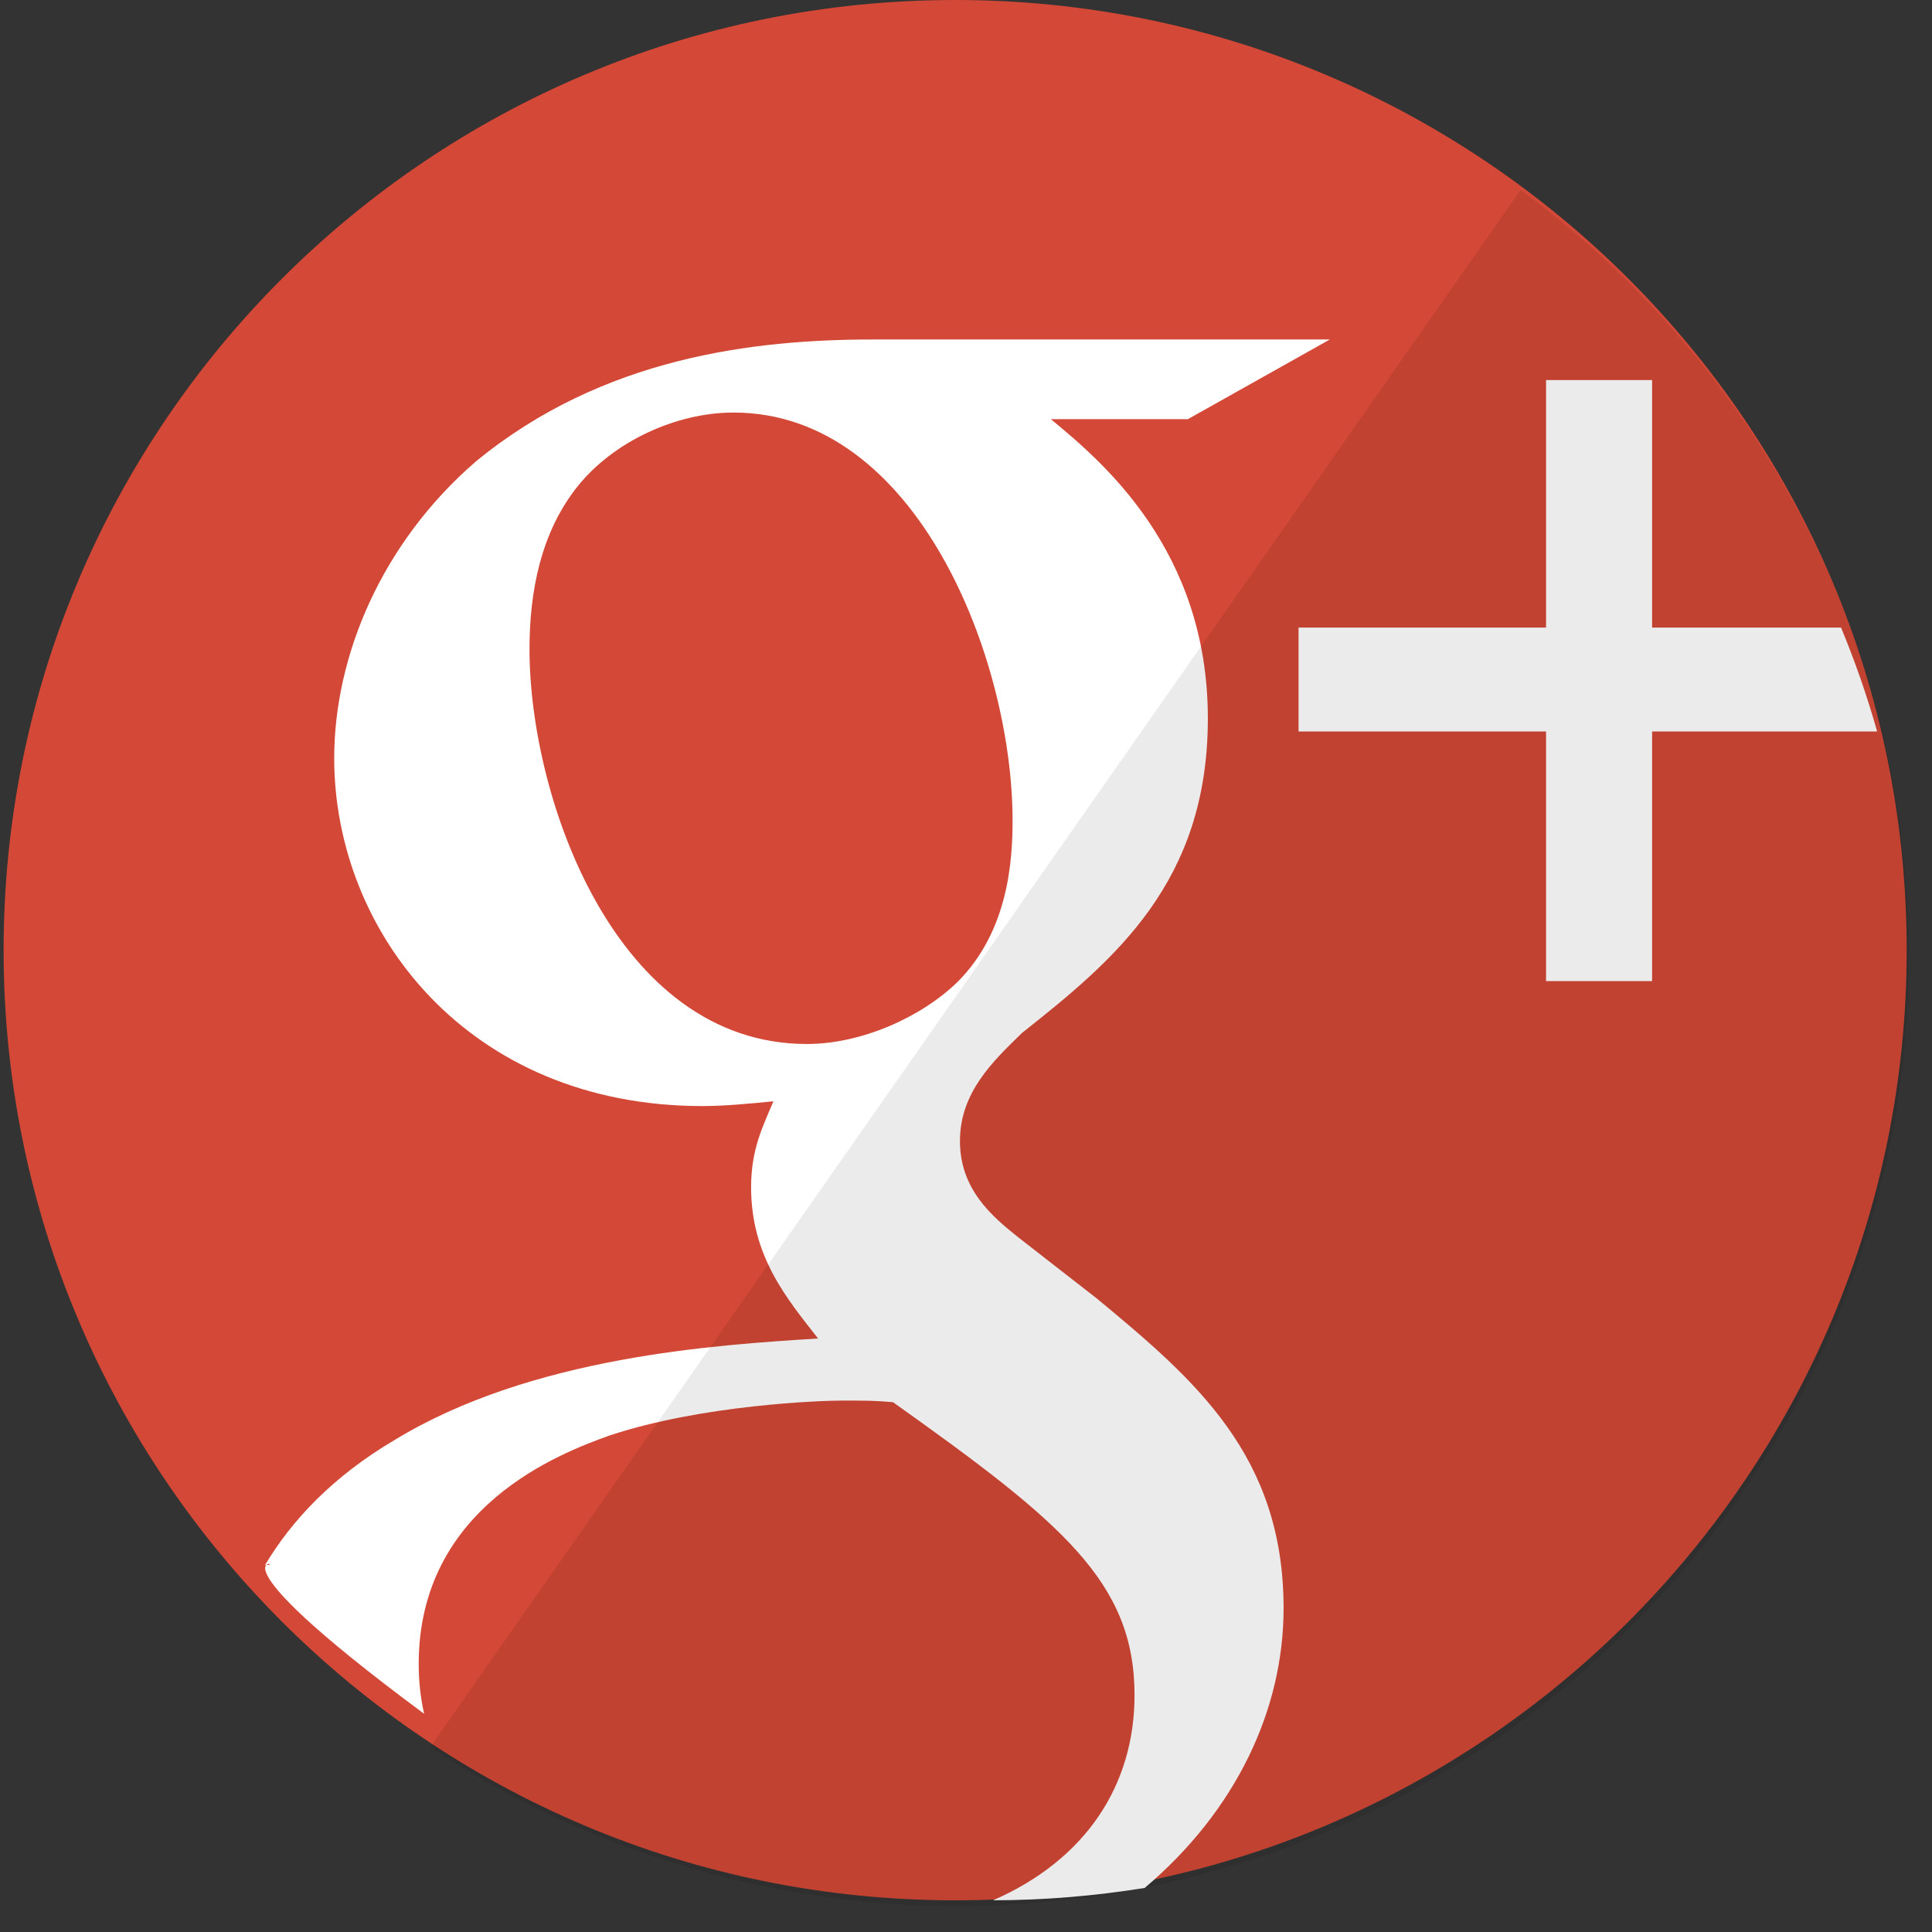
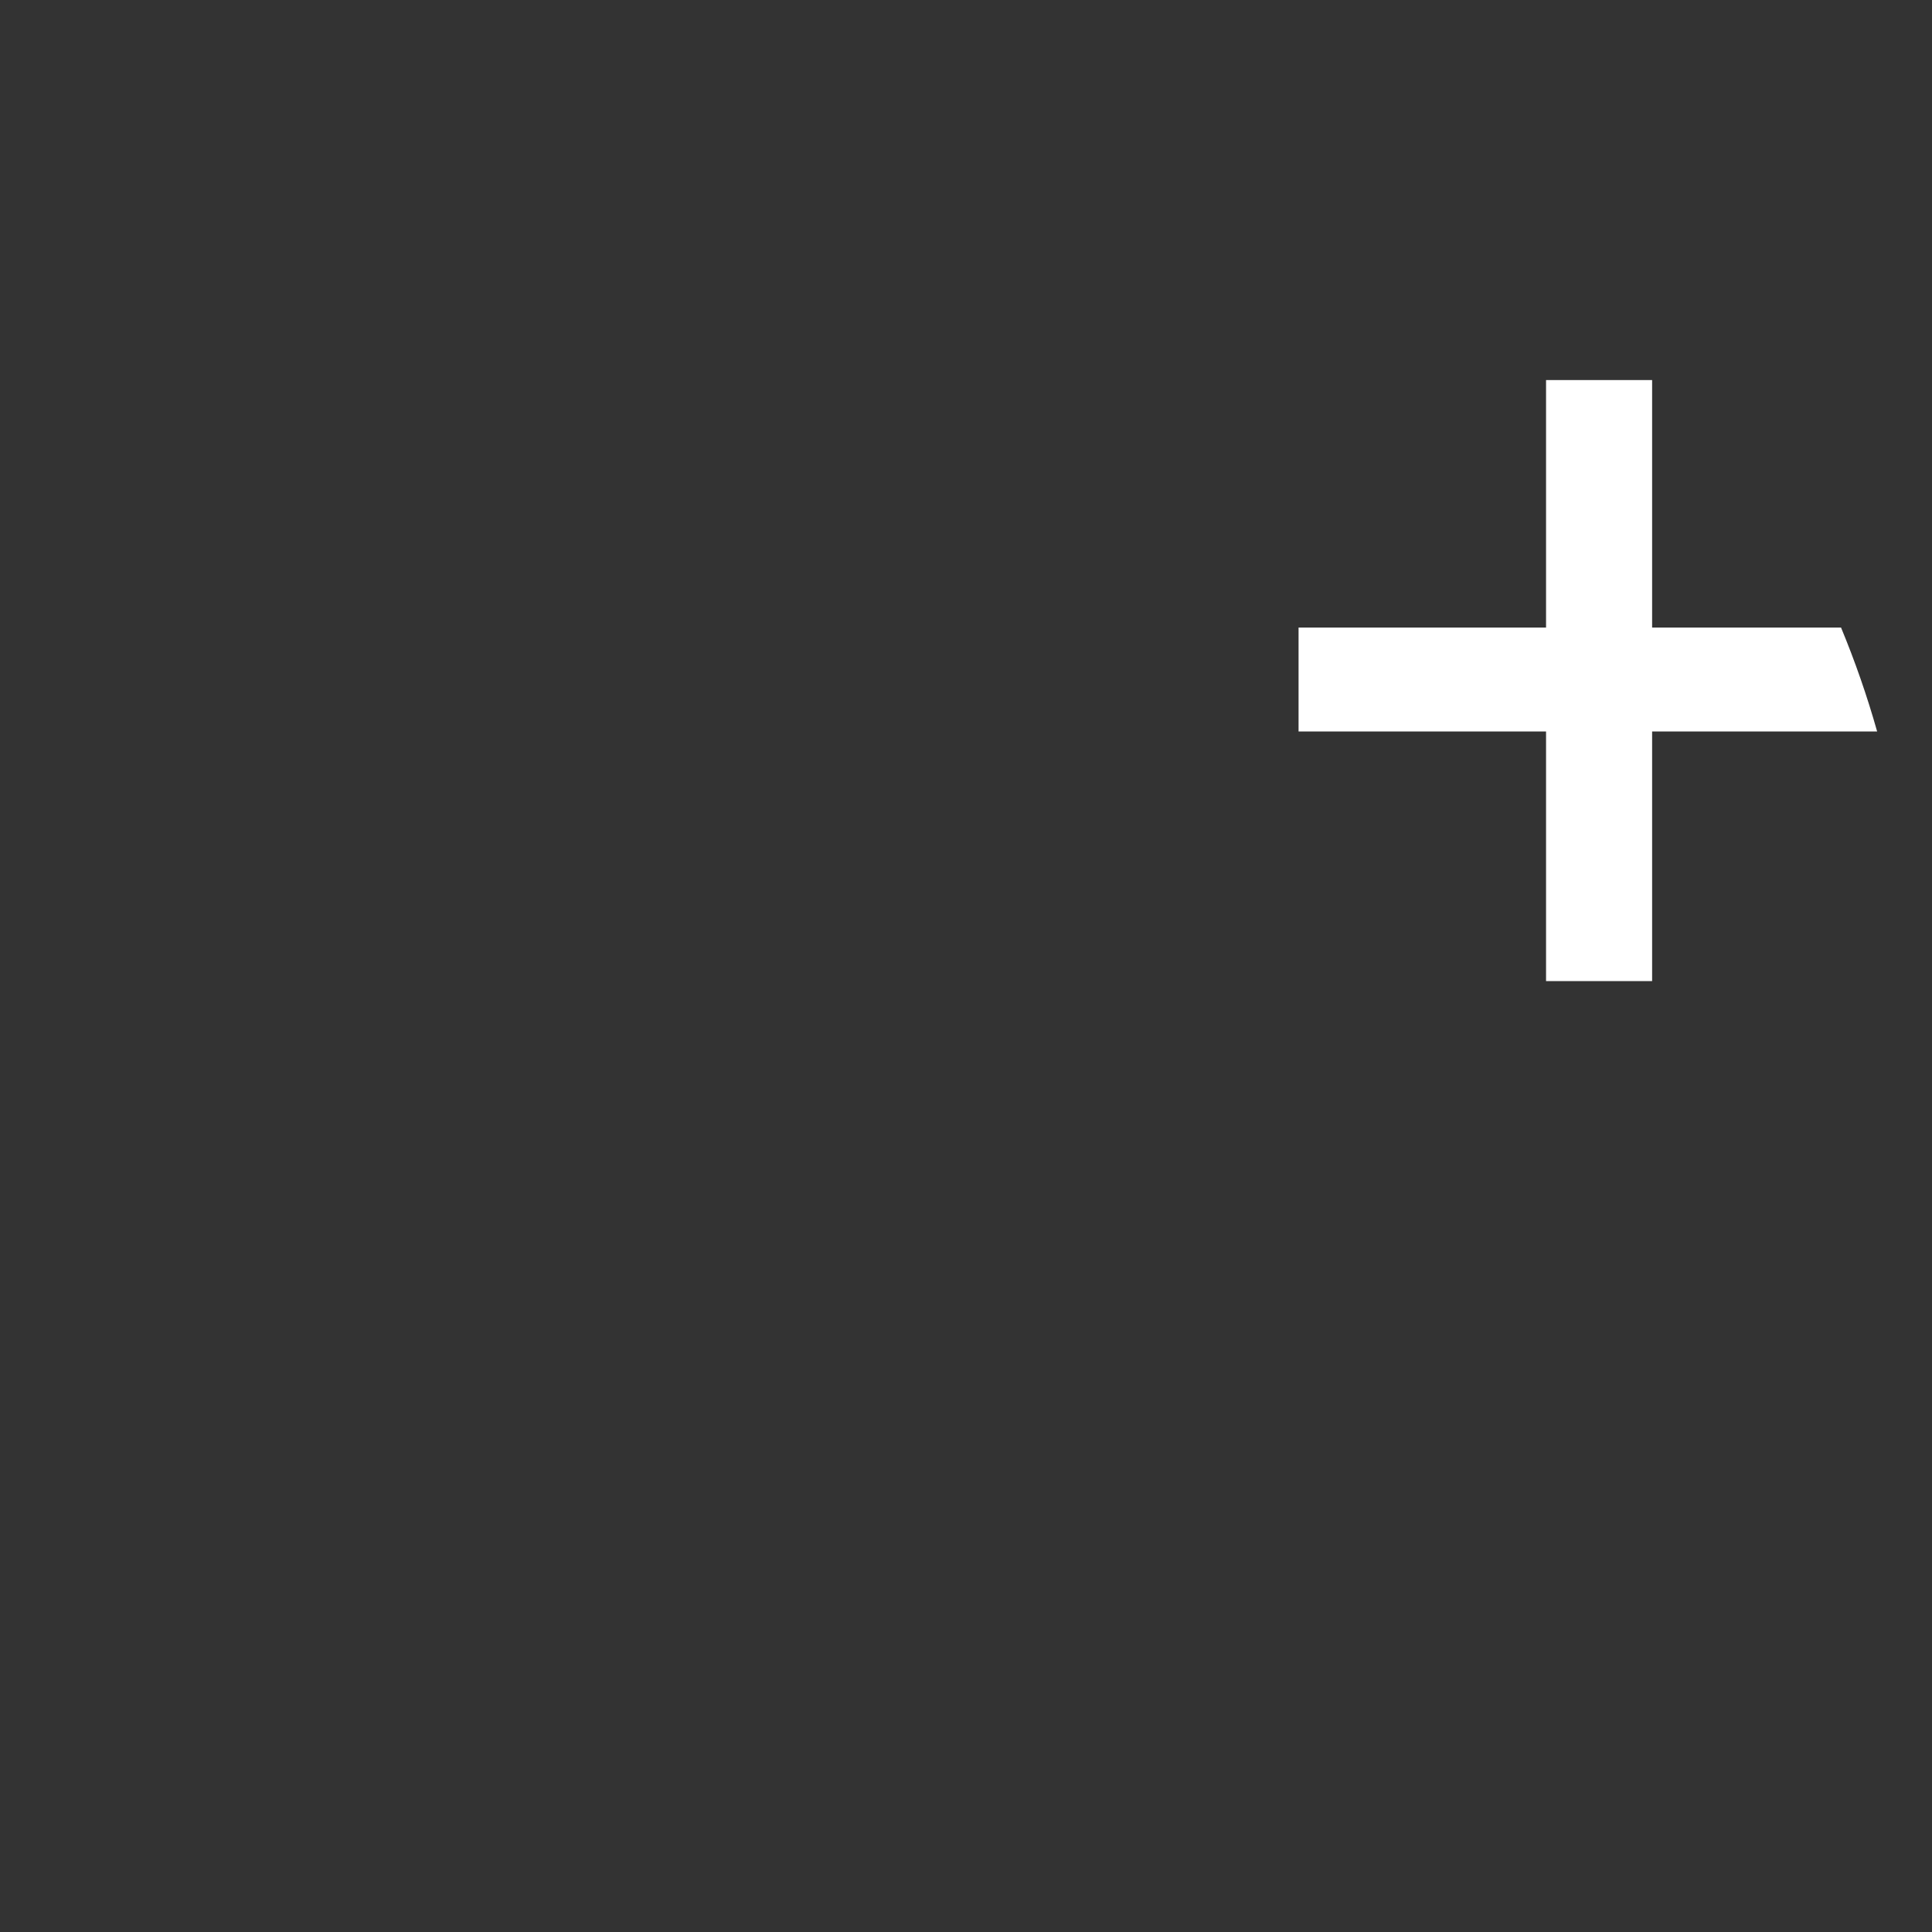
<svg xmlns="http://www.w3.org/2000/svg" xmlns:ns1="http://www.bohemiancoding.com/sketch/ns" width="60px" height="60px" viewBox="0 0 60 60" version="1.1">
  <rect x="0" y="0" width="60" height="60" fill="#333333" stroke="none" />
  <title>Google +</title>
  <description>Created with Sketch (http://www.bohemiancoding.com/sketch)</description>
  <defs />
  <g id="Page-1" stroke="none" stroke-width="1" fill="none" fill-rule="evenodd" ns1:type="MSPage">
    <g id="Google-+" ns1:type="MSArtboardGroup">
      <g ns1:type="MSLayerGroup">
-         <path d="M0.112,29.508 C0.112,13.211 13.343,0 29.663,0 C45.984,0 59.214,13.211 59.214,29.508 C59.214,45.805 45.984,59.016 29.663,59.016 C13.343,59.016 0.112,45.805 0.112,29.508 Z M0.112,29.508" fill="#D34836" ns1:type="MSShapeGroup" />
        <path d="M58.296,22.716 L51.308,22.716 L51.308,30.469 L48.014,30.469 L48.014,22.716 L40.328,22.716 L40.328,19.489 L48.014,19.489 L48.014,11.803 L51.308,11.803 L51.308,19.489 L57.175,19.489 C57.609,20.535 57.984,21.612 58.296,22.716 Z M58.296,22.716" id="Shape" fill="#FFFFFF" ns1:type="MSShapeGroup" />
-         <path d="M8.23,48.605 C9.057,47.218 10.338,45.853 12.236,44.732 C16.519,42.112 22.287,41.766 25.406,41.568 C24.44,40.332 23.326,39.022 23.326,36.872 C23.326,35.71 23.673,35.018 24.02,34.202 C23.252,34.276 22.509,34.35 21.816,34.35 C14.513,34.35 10.379,28.912 10.379,23.548 C10.379,20.383 11.84,16.868 14.786,14.325 C18.722,11.094 23.401,10.543 27.114,10.543 L41.299,10.543 L36.892,13.017 L32.634,13.017 C34.219,14.325 37.511,17.076 37.511,22.312 C37.511,27.404 34.615,29.802 31.743,32.076 C30.827,32.966 29.812,33.93 29.812,35.438 C29.812,36.946 30.827,37.786 31.595,38.404 L34.07,40.332 C37.115,42.854 39.863,45.202 39.863,49.948 C39.863,53.078 38.4,56.22 35.55,58.631 C34.017,58.88 32.444,59.012 30.84,59.016 C33.734,57.749 35.234,55.429 35.234,52.643 C35.234,49.132 32.981,47.279 27.733,43.546 C27.188,43.496 26.842,43.496 26.148,43.496 C25.53,43.496 21.816,43.62 18.92,44.584 C17.41,45.128 13.003,46.784 13.003,51.679 C13.003,52.211 13.06,52.726 13.171,53.223 C5.912,47.846 9.057,48.605 8.23,48.605 Z M31.446,25.476 C31.446,20.507 28.5,12.812 22.782,12.812 C20.999,12.812 19.068,13.707 17.954,15.084 C16.791,16.527 16.444,18.381 16.444,20.161 C16.444,24.784 19.118,32.422 25.059,32.422 C26.767,32.422 28.624,31.581 29.738,30.494 C31.322,28.912 31.446,26.712 31.446,25.476 Z M31.446,25.476" id="Path" fill="#FFFFFF" ns1:type="MSShapeGroup" />
-         <path d="M59.279,29.686 C59.279,45.983 46.049,59.194 29.729,59.194 C23.676,59.194 18.048,57.377 13.362,54.259 L47.223,5.902 C54.535,11.273 59.279,19.926 59.279,29.686 Z M59.279,29.686" id="reflec" fill-opacity="0.08" fill="#000000" ns1:type="MSShapeGroup" />
      </g>
    </g>
  </g>
</svg>